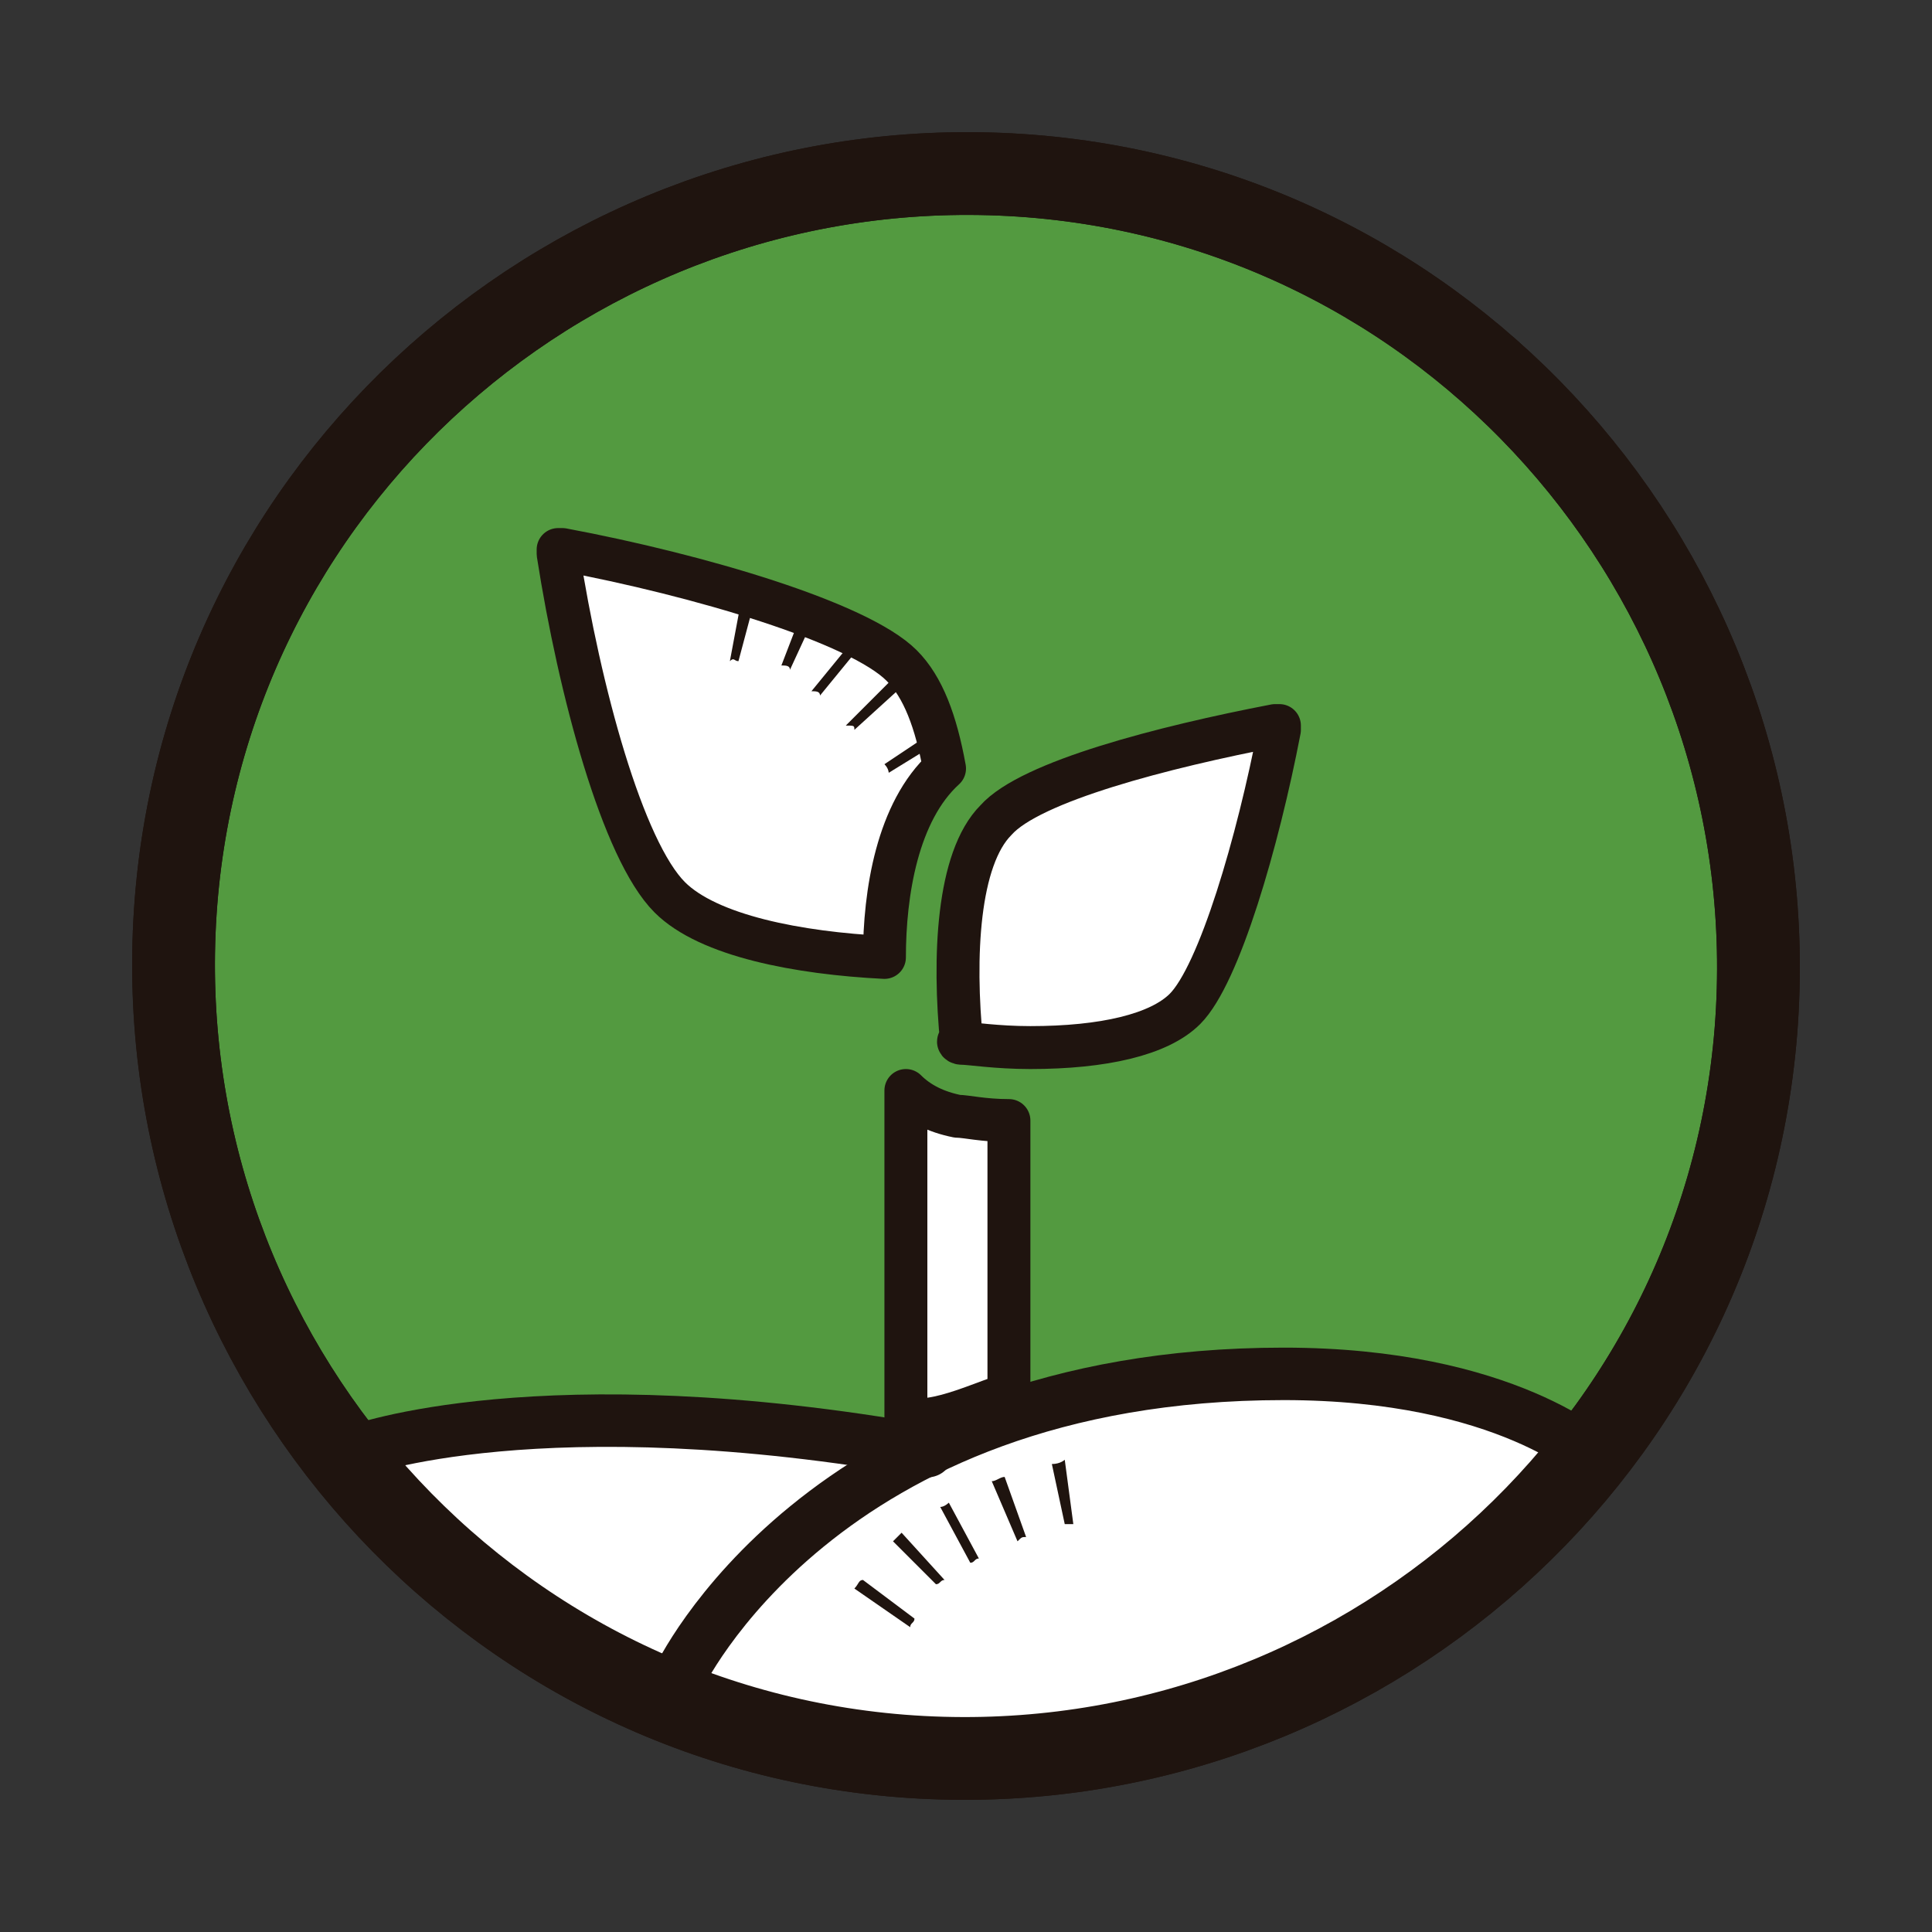
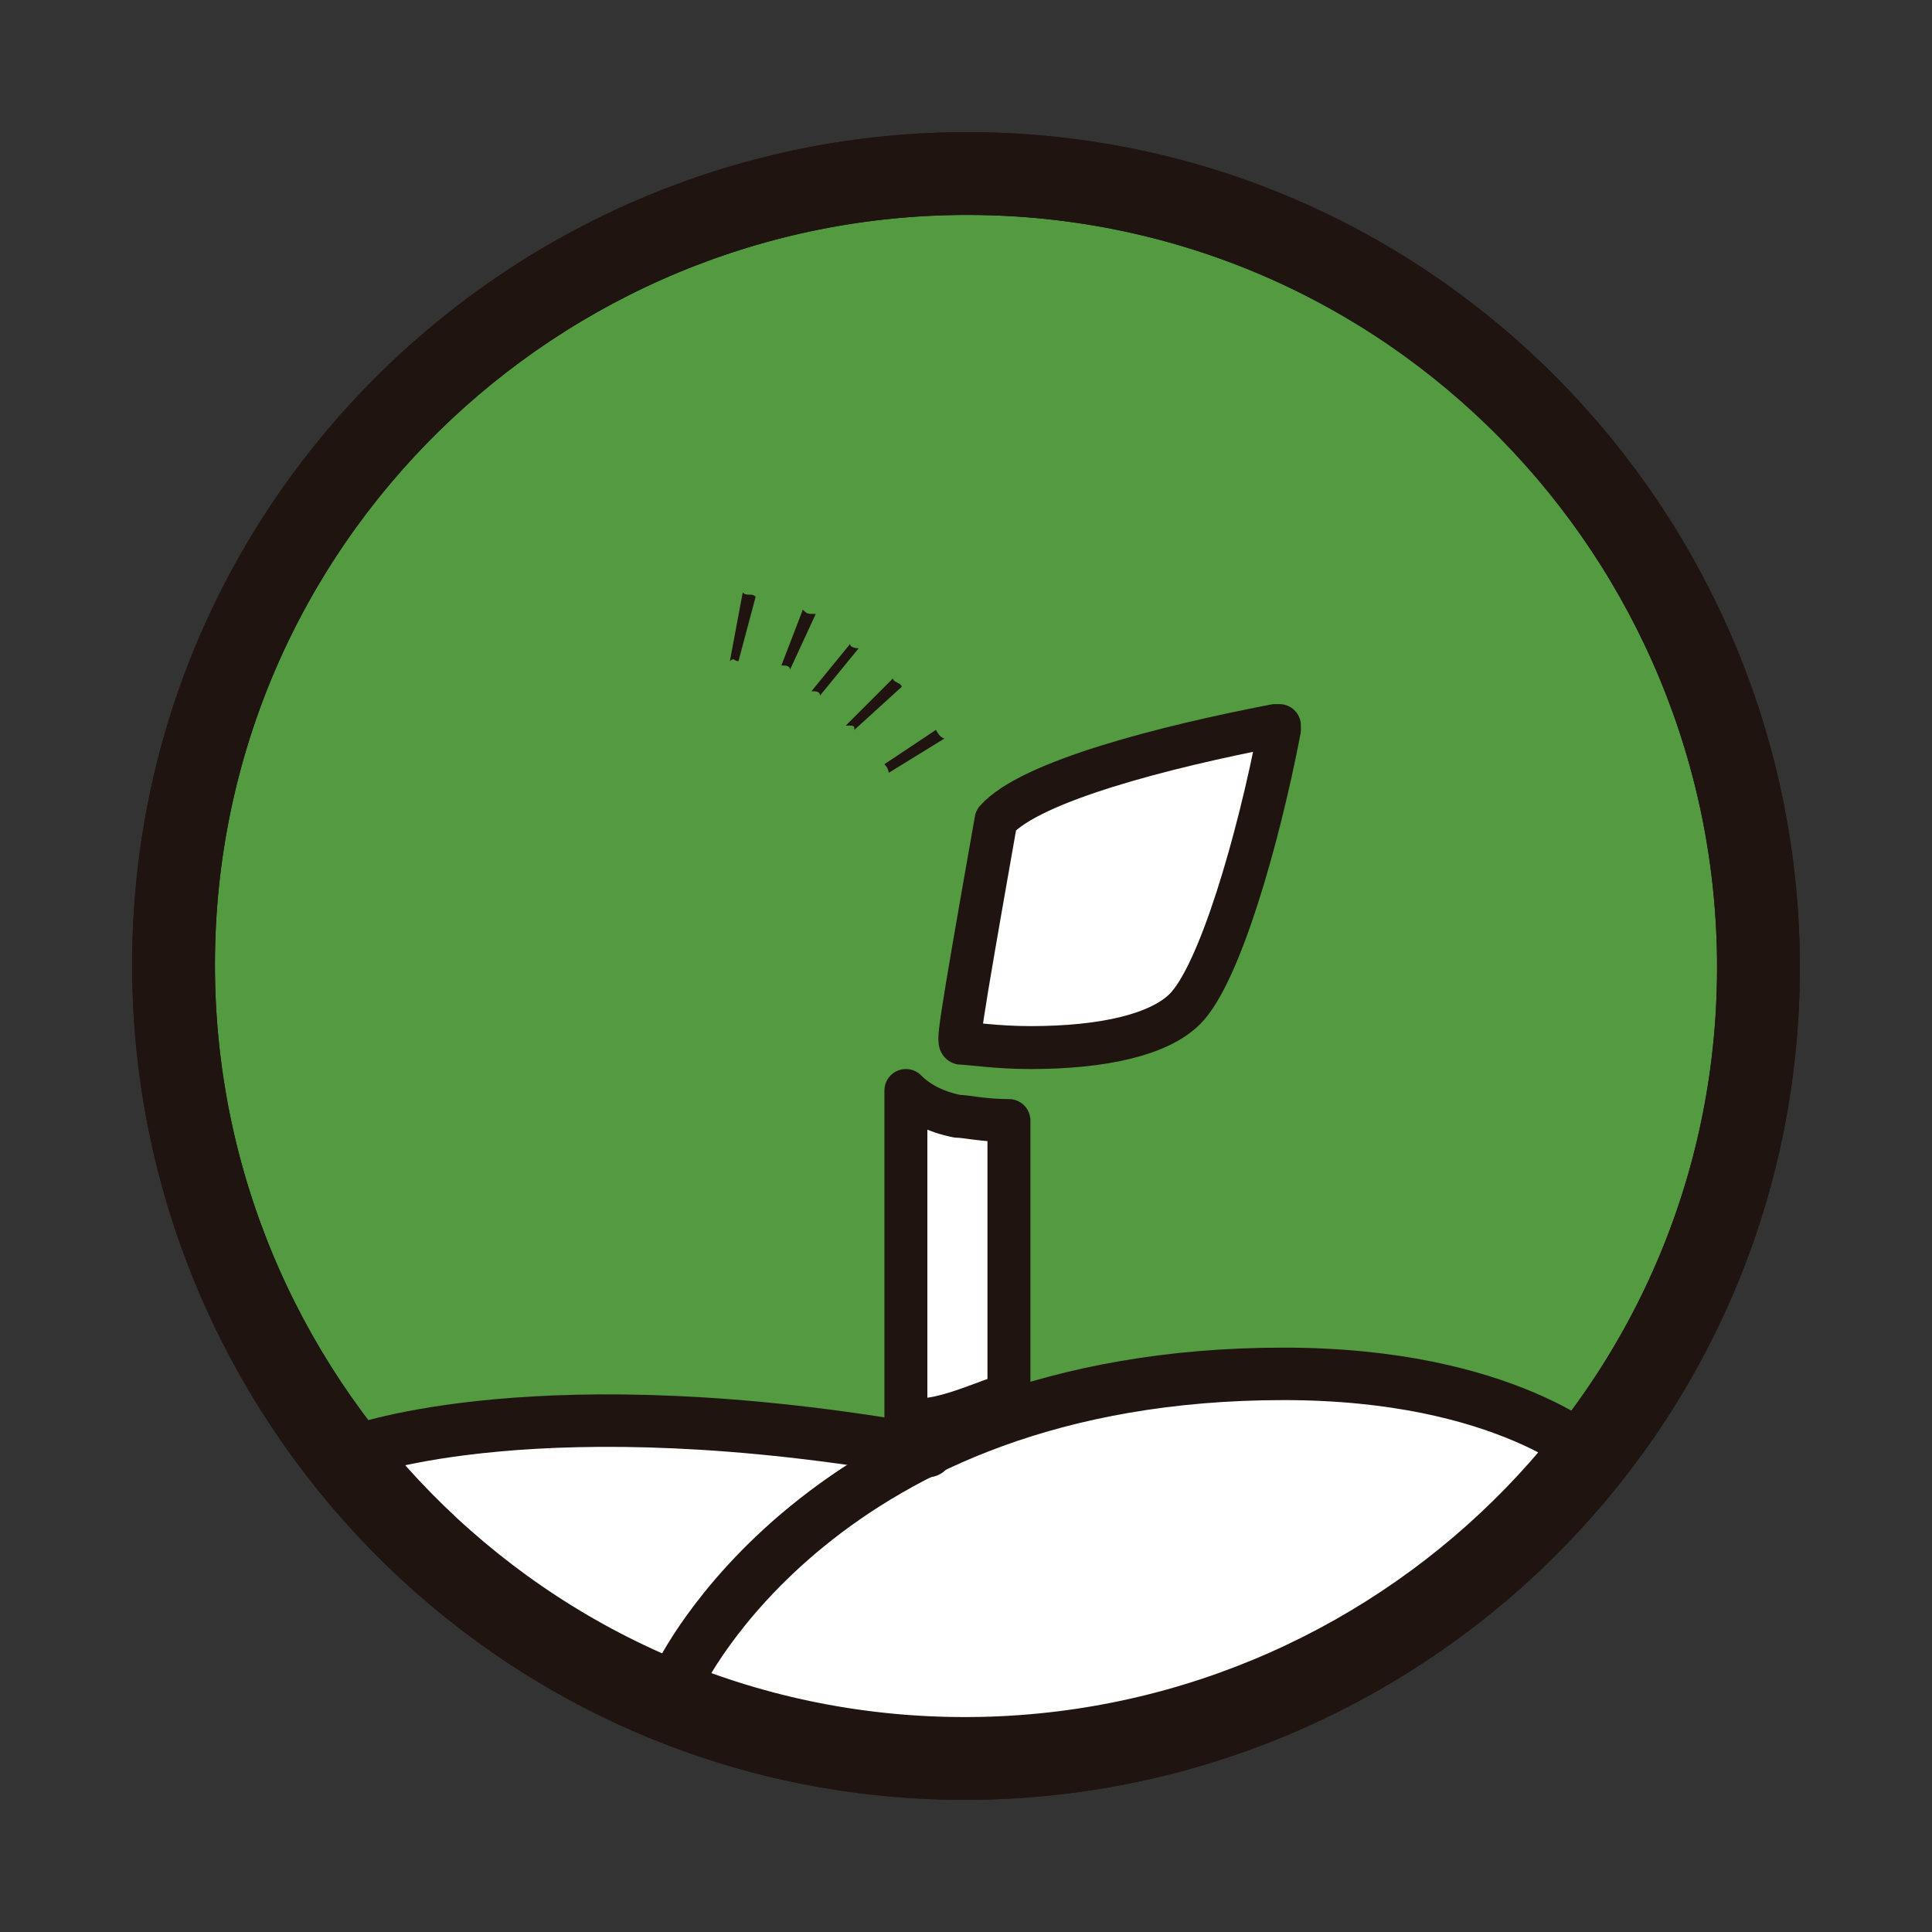
<svg xmlns="http://www.w3.org/2000/svg" id="Capa_1" x="0px" y="0px" viewBox="0 0 45 45" style="enable-background:new 0 0 45 45;" xml:space="preserve">
  <rect x="0" y="0" width="45" height="45" fill="#333333" stroke="none" />
  <style type="text/css">
	
		.st0{fill-rule:evenodd;clip-rule:evenodd;fill:#539A40;stroke:#1F140F;stroke-width:1.928;stroke-linecap:round;stroke-linejoin:round;stroke-miterlimit:10;}
	.st1{fill:#FFFFFF;}
	.st2{fill:none;stroke:#1F140F;stroke-width:1.222;stroke-linecap:round;stroke-linejoin:round;stroke-miterlimit:10;}
	.st3{fill:#1F140F;}
	.st4{fill:none;stroke:#1F140F;stroke-width:1.928;stroke-linecap:round;stroke-linejoin:round;stroke-miterlimit:10;}
	.st5{fill-rule:evenodd;clip-rule:evenodd;fill:#EF9824;}
	.st6{fill:#FFFFFF;stroke:#1F140F;stroke-linecap:round;stroke-linejoin:round;stroke-miterlimit:10;}
</style>
  <g>
    <g>
      <path class="st0" d="M40.9,24C40.1,34.1,31.2,41.7,21,40.9C10.9,40.1,3.3,31.2,4.1,21C4.9,10.9,13.8,3.3,24,4.1    C34.1,4.9,41.7,13.8,40.9,24" />
    </g>
    <g>
      <g>
        <path class="st1" d="M15.5,39.4c0.9,0.4,1.8,0.7,2.7,0.9c6.3,1.6,13.1-0.6,17.9-4.9c0.4-0.4,1.3-1.1,0.8-1.6     c-0.3-0.4-1-0.5-1.4-0.7c-3-1.3-6.4-1.4-9.6-0.8c-5.7,1-4.4,1-5.8,1.5c-2.6-0.9-5.5-0.9-8.2-0.6c-0.9,0.1-1.8,0.3-2.7,0.5     c-1.1,0.2-0.1,1.2,0.3,1.6c0.8,0.8,1.7,1.6,2.6,2.3C13.2,38.2,14.3,38.9,15.5,39.4z" />
        <path class="st2" d="M15.8,39.1c0,0,3.3-7.1,14.1-7.1c5.2,0,7.3,2,7.3,2" />
        <path class="st2" d="M8.3,33.8c0,0,4.3-1.6,13.3,0" />
-         <path class="st3" d="M19.9,37c0.1-0.1,0.1-0.2,0.2-0.2l1.2,0.9c0,0.1-0.1,0.1-0.1,0.2L19.9,37z M20.8,35.9     c0.1-0.1,0.1-0.1,0.2-0.2l1,1.1c-0.1,0-0.1,0.1-0.2,0.1L20.8,35.9z M21.9,35.1c0.1,0,0.2-0.1,0.2-0.1l0.7,1.3     c-0.1,0-0.1,0.1-0.2,0.1L21.9,35.1z M23.1,34.5c0.1,0,0.2-0.1,0.3-0.1l0.5,1.4c-0.1,0-0.1,0-0.2,0.1L23.1,34.5z M24.5,34.1     c0.2,0,0.3-0.1,0.3-0.1l0.2,1.5c0,0-0.1,0-0.2,0L24.5,34.1z" />
      </g>
    </g>
    <g>
      <path class="st4" d="M40.9,24C40.1,34.1,31.2,41.7,21,40.9C10.9,40.1,3.3,31.2,4.1,21C4.9,10.9,13.8,3.3,24,4.1    C34.1,4.9,41.7,13.8,40.9,24" />
    </g>
  </g>
  <g>
    <path class="st5" d="M-29,7.2c-0.8,10.1-9.7,17.7-19.9,16.9C-59,23.3-66.6,14.4-65.8,4.2c0.8-10.1,9.7-17.7,19.9-16.9   C-35.8-11.9-28.2-3-29,7.2" />
    <path class="st3" d="M-47.5,25.2c-0.5,0-1,0-1.5-0.1c-10.6-0.8-18.6-10.2-17.8-20.9c0.8-10.6,10.2-18.6,20.9-17.8   c10.6,0.8,18.6,10.2,17.8,20.9v0C-28.9,17.5-37.4,25.2-47.5,25.2z M-47.4-11.7c-9.1,0-16.7,6.9-17.5,16.1   c-0.8,9.6,6.4,18.1,16,18.9c9.6,0.7,18.1-6.4,18.9-16v0c0.8-9.6-6.4-18.1-16-18.9C-46.5-11.7-46.9-11.7-47.4-11.7z M-29,7.2   L-29,7.2L-29,7.2z" />
    <g>
-       <path class="st1" d="M-52.5,12.7c-0.9,0.3-1.8,0.5-2.8,0.5c-4.3,0-7.3-3.5-7.3-7.9s2.9-7.5,7.3-7.5c2.9,0,4.5,1.1,6.3,3.6l1.9,2.7    c0.7,0.9,3.5,6.2,6.9,6.2c2.7,0,5.3-2.7,5.3-5.4s-2.2-4.8-4.8-4.8c-3.1-0.1-5.8,3.7-5.8,3.7l-1.4-2.4c1.4-2.4,3.9-4,6.8-4    c4.3,0,7.9,3.5,7.9,7.9s-3.5,7.9-7.9,7.9c-1.2,0-2.2-0.3-2.8-0.5c-2.8-1-4.5-3-6-5.6c-0.7-1.2-2.6-4.1-2.6-4.1    c-0.8-1.3-2-2.3-4.1-2.3c-2.7,0-4.5,2.2-4.5,4.8s2.2,4.8,4.8,4.8c0.6,0,1.1-0.1,1.6-0.3l-0.7-2.4l4.9,1.5l-2.8,4.8L-52.5,12.7z" />
      <path class="st3" d="M-52.1,14.5C-52.1,14.5-52.1,14.5-52.1,14.5c-0.2,0-0.4-0.2-0.5-0.3l-0.3-0.8c-0.8,0.2-1.6,0.4-2.5,0.4    c-4.5,0-7.8-3.6-7.8-8.4c0-4.7,3.2-8,7.8-8c3.2,0,4.5,0.7,6.7,3.8l1.9,2.7c0.1,0.1,0.2,0.2,0.3,0.4c1.1,1.4,3.8,5.2,6.7,5.2    c2.4,0,4.4-2,4.4-4.5c0-2.4-2-4.3-4.4-4.3c-2.7,0-5.3,3.5-5.3,3.5c-0.1,0.1-0.2,0.2-0.4,0.2c0,0,0,0,0,0c-0.2,0-0.3-0.1-0.4-0.2    l-1.7-2.3c-0.1-0.2-0.1-0.4,0-0.5c1.5-2.6,4.5-4.4,7.6-4.4c4.6,0,8.4,3.8,8.4,8.4s-3.8,8.4-8.4,8.4c-1,0-2-0.2-3-0.5    c-2.9-1-4.5-3.3-6.3-5.7c-0.6-0.9-2.5-4-2.6-4.1c-0.7-1.3-2-2.1-3.3-2.1c-2.4,0-4.3,1.9-4.3,4.3s1.9,4.3,4.3,4.3    c0.3,0,0.7,0,1-0.1l-0.6-1.9c-0.1-0.2,0-0.4,0.1-0.5c0.1-0.1,0.3-0.2,0.5-0.1l4.9,1.5c0.1,0,0.3,0.2,0.3,0.3c0.1,0.1,0,0.3,0,0.4    l-2.8,4.8C-51.7,14.4-51.9,14.5-52.1,14.5z M-52.5,12.2c0.1,0,0.1,0,0.2,0c0.1,0.1,0.2,0.2,0.3,0.3l0.1,0.3l1.9-3.3l-3.4-1.1    l0.4,1.5c0.1,0.3-0.1,0.5-0.3,0.6c-0.6,0.2-1.2,0.3-1.8,0.3c-2.9,0-5.3-2.4-5.3-5.3c0-2.9,2.4-5.3,5.3-5.3c1.6,0,3.3,1,4.2,2.6    c0,0,1.9,3.2,2.5,4c1.7,2.4,3.2,4.4,5.8,5.4c0.3,0.1,1.3,0.5,2.6,0.5c4.1,0,7.4-3.3,7.4-7.4c0-4.1-3.3-7.4-7.4-7.4    c-2.5,0-5.2,1.5-6.5,3.6l1.1,1.5c0.9-1.1,3.2-3.4,5.8-3.4c2.9,0,5.3,2.4,5.3,5.3c0,3-2.5,5.5-5.4,5.5c-3.3,0-6.4-4.1-7.5-5.6    c-0.1-0.2-0.2-0.3-0.3-0.4l-1.9-2.7c-2.1-2.9-3.2-3.4-5.9-3.4c-4,0-6.8,2.9-6.8,7c0,4.2,2.9,7.4,6.8,7.4c0.9,0,1.8-0.2,2.6-0.5    C-52.7,12.2-52.6,12.2-52.5,12.2z" />
-       <path class="st3" d="M-60.5,1.9l-0.9-0.1c0,0,0-0.1,0.1-0.2l0.9,0.2C-60.5,1.9-60.5,1.9-60.5,1.9 M-60.4,1.5l-0.8-0.4    c0-0.1,0.1-0.1,0.1-0.1L-60.4,1.5C-60.3,1.4-60.3,1.5-60.4,1.5 M-60.2,1l-0.7-0.5c0.1-0.1,0.1-0.1,0.1-0.1L-60.2,1    C-60.1,1-60.1,1-60.2,1 M-59.8,0.7L-60.4,0c0.1-0.1,0.1-0.1,0.1-0.1l0.6,0.7C-59.7,0.6-59.8,0.7-59.8,0.7 M-59.4,0.4l-0.5-0.7    c0.1,0,0.1-0.1,0.1-0.1L-59.4,0.4C-59.3,0.3-59.4,0.4-59.4,0.4" />
      <path class="st3" d="M-37,11.1l0.7,0.6c0,0,0,0.1-0.2,0.2l-0.6-0.6C-37,11.1-37,11.1-37,11.1 M-37.3,11.4l0.5,0.7    c0,0.1-0.1,0-0.1,0.1L-37.3,11.4C-37.4,11.4-37.3,11.3-37.3,11.4 M-37.7,11.6l0.3,0.8c-0.1,0-0.1,0-0.2,0.1L-37.7,11.6    C-37.8,11.6-37.8,11.6-37.7,11.6 M-38.3,11.7l0.2,0.9c-0.1,0-0.1,0-0.2,0l-0.2-0.9C-38.3,11.8-38.3,11.7-38.3,11.7 M-38.8,11.8    l0,0.9c-0.1,0-0.1,0-0.2,0L-38.8,11.8C-38.8,11.8-38.8,11.8-38.8,11.8" />
    </g>
  </g>
  <g>
</g>
  <g>
-     <path class="st6" d="M22.4,24.3c0.2,0,0.8,0.1,1.6,0.1c1.7,0,3-0.3,3.6-0.9c0.8-0.8,1.7-3.9,2.2-6.5c0,0,0-0.1,0-0.1   c0,0-0.1,0-0.1,0c0,0,0,0,0,0c-2.6,0.5-5.7,1.3-6.5,2.2c-0.9,0.9-1,3.2-0.8,5.2C22.3,24.2,22.3,24.3,22.4,24.3z" />
-     <path class="st6" d="M15.6,20.9c0.9,0.9,3,1.3,5,1.4c0-1.5,0.3-3.4,1.4-4.4c-0.2-1.1-0.5-1.9-1-2.4c-1-1-4.7-2.1-7.9-2.7   c0,0,0,0,0,0c0,0-0.1,0-0.1,0c0,0,0,0.1,0,0.1C13.5,16.1,14.5,19.8,15.6,20.9z" />
+     <path class="st6" d="M22.4,24.3c0.2,0,0.8,0.1,1.6,0.1c1.7,0,3-0.3,3.6-0.9c0.8-0.8,1.7-3.9,2.2-6.5c0,0,0-0.1,0-0.1   c0,0-0.1,0-0.1,0c0,0,0,0,0,0c-2.6,0.5-5.7,1.3-6.5,2.2C22.3,24.2,22.3,24.3,22.4,24.3z" />
    <path class="st6" d="M21.1,25.4v7.6c0.6,0.3,2.1-0.5,2.4-0.5l0-6.4c-0.6,0-1-0.1-1.2-0.1C21.8,25.9,21.4,25.7,21.1,25.4z" />
  </g>
  <path class="st3" d="M17.3,13.8c0.1,0.1,0.2,0,0.3,0.1l-0.4,1.5c-0.1,0-0.1-0.1-0.2,0L17.3,13.8z M18.7,14.2  c0.1,0.1,0.1,0.1,0.3,0.1l-0.6,1.3c0-0.1-0.1-0.1-0.2-0.1L18.7,14.2z M19.8,15c0,0.1,0.2,0.1,0.2,0.1l-0.9,1.1  c0-0.1-0.1-0.1-0.2-0.1L19.8,15z M20.8,15.8c0,0.1,0.2,0.1,0.2,0.2l-1.1,1c0-0.1,0-0.1-0.2-0.1L20.8,15.8z M21.8,17  c0.1,0.2,0.2,0.2,0.2,0.2L20.7,18c0,0,0-0.1-0.1-0.2L21.8,17z" />
</svg>